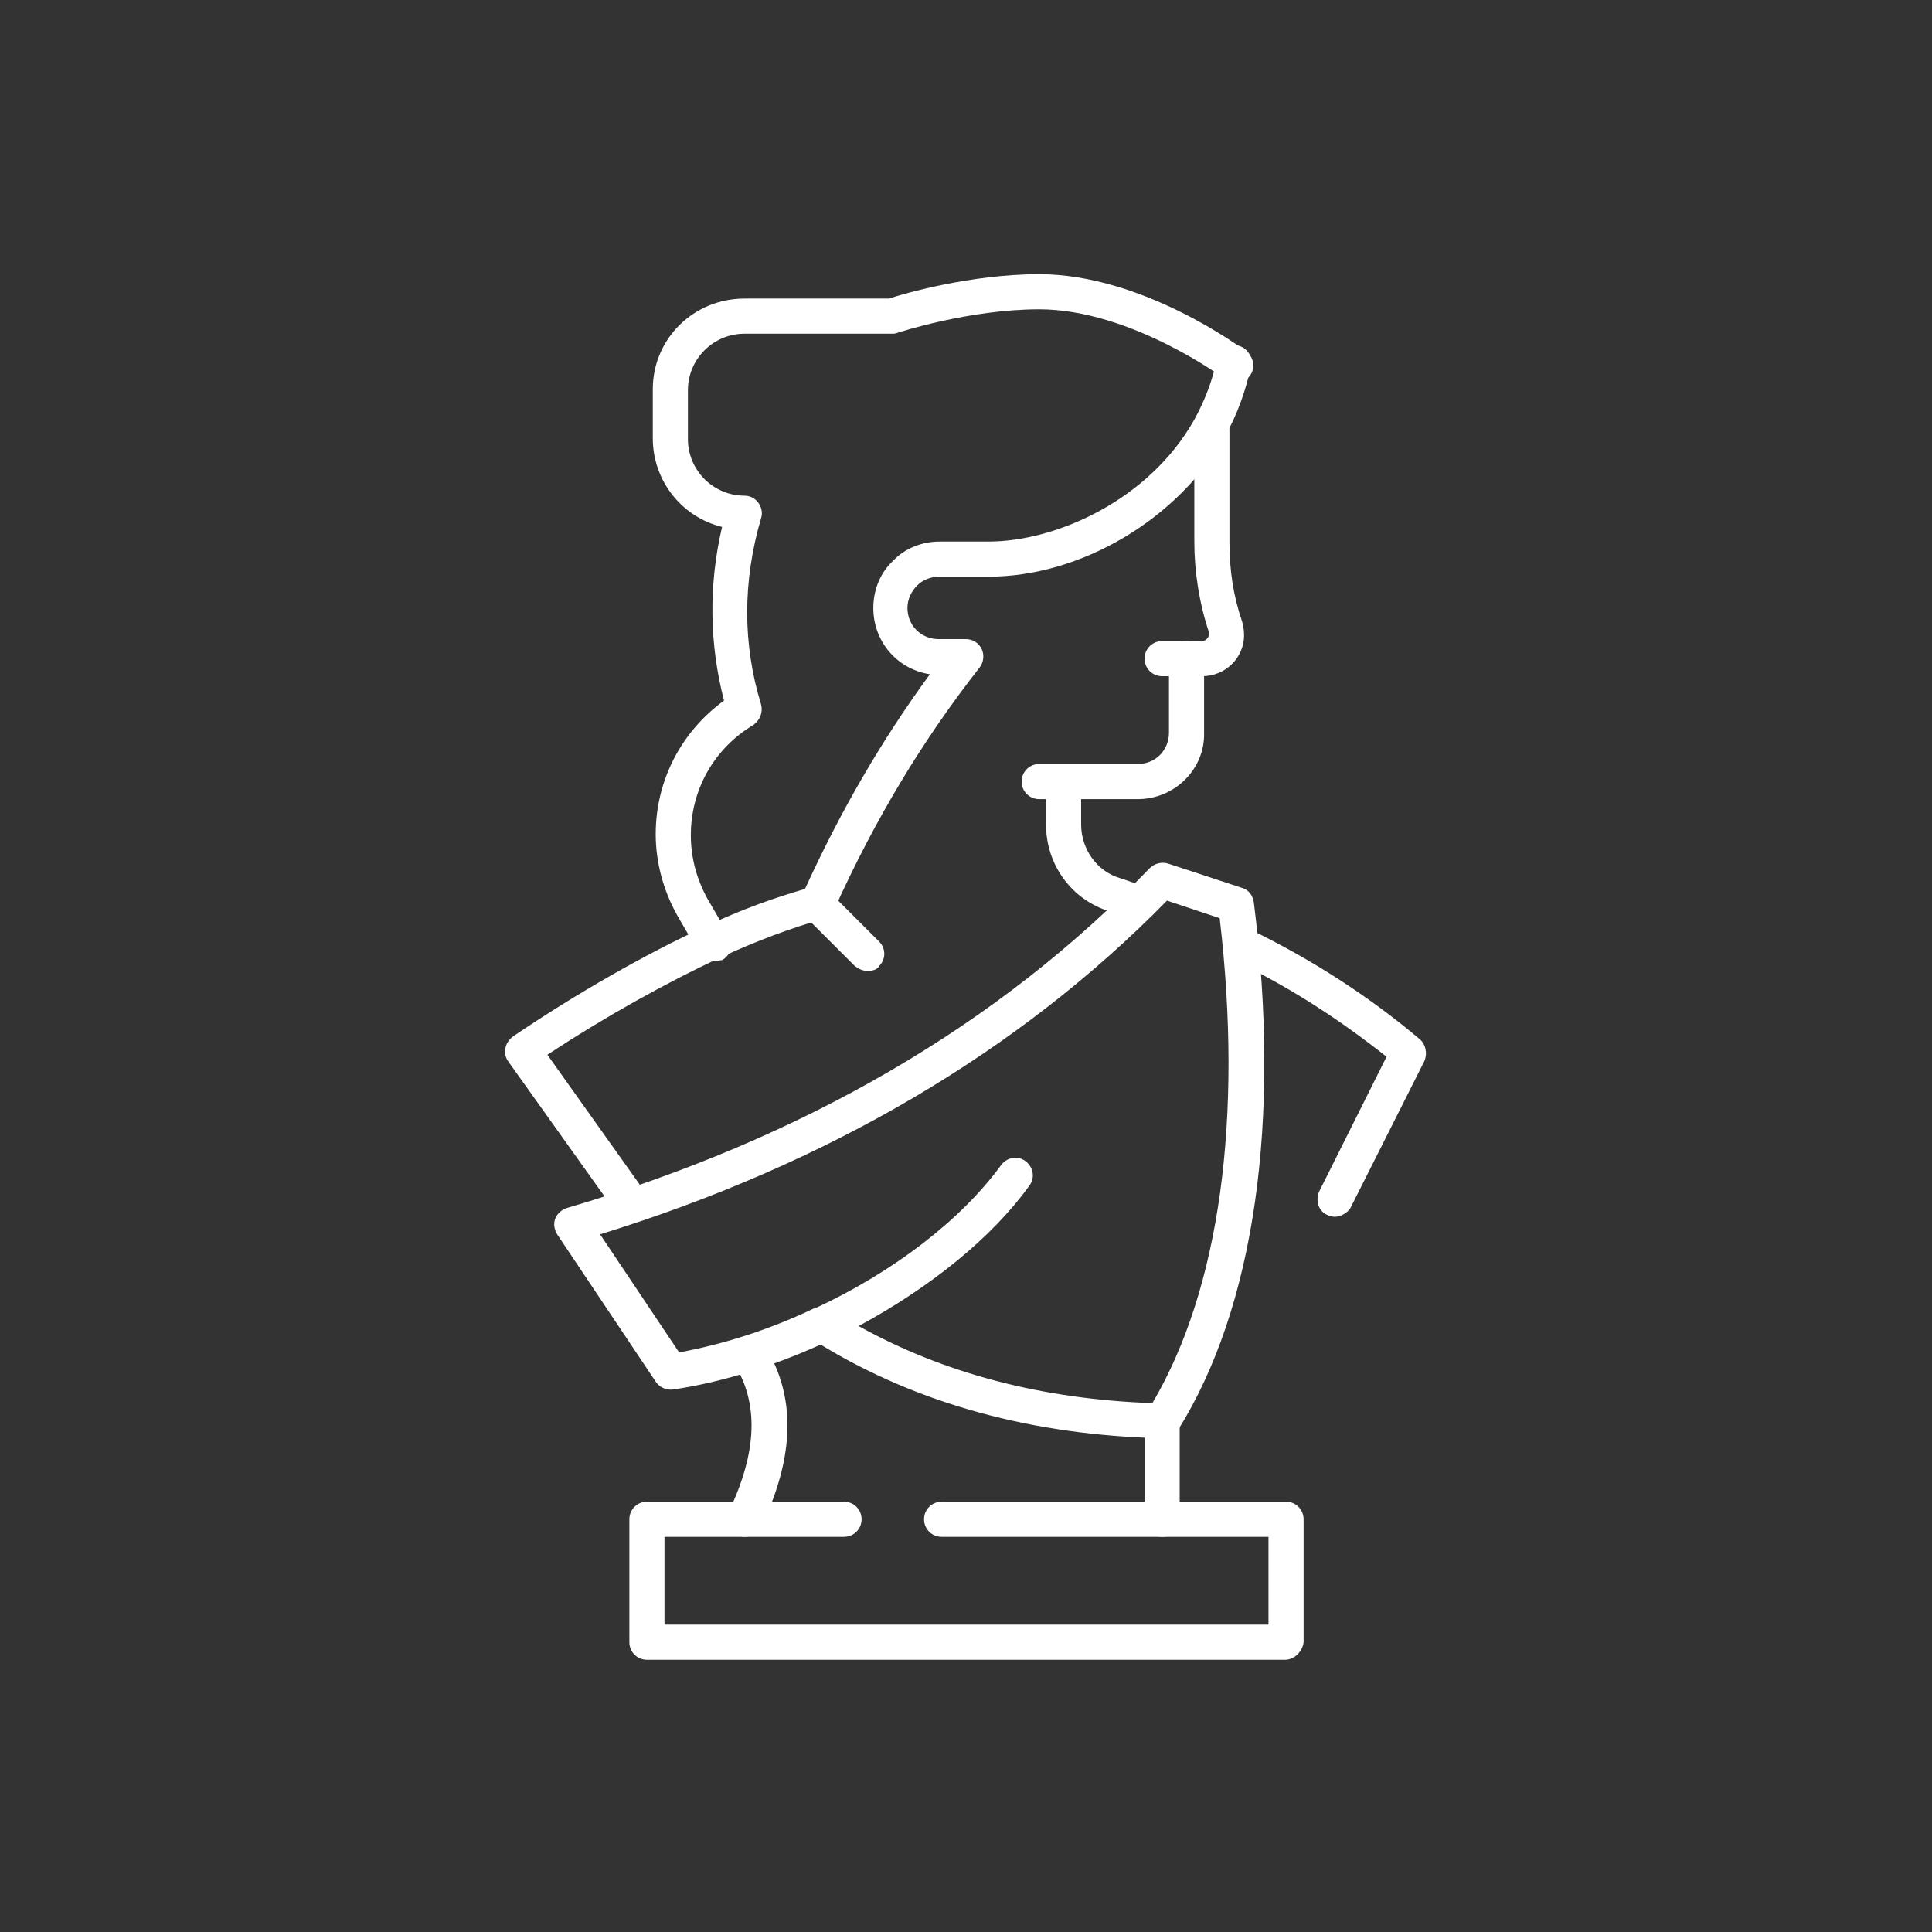
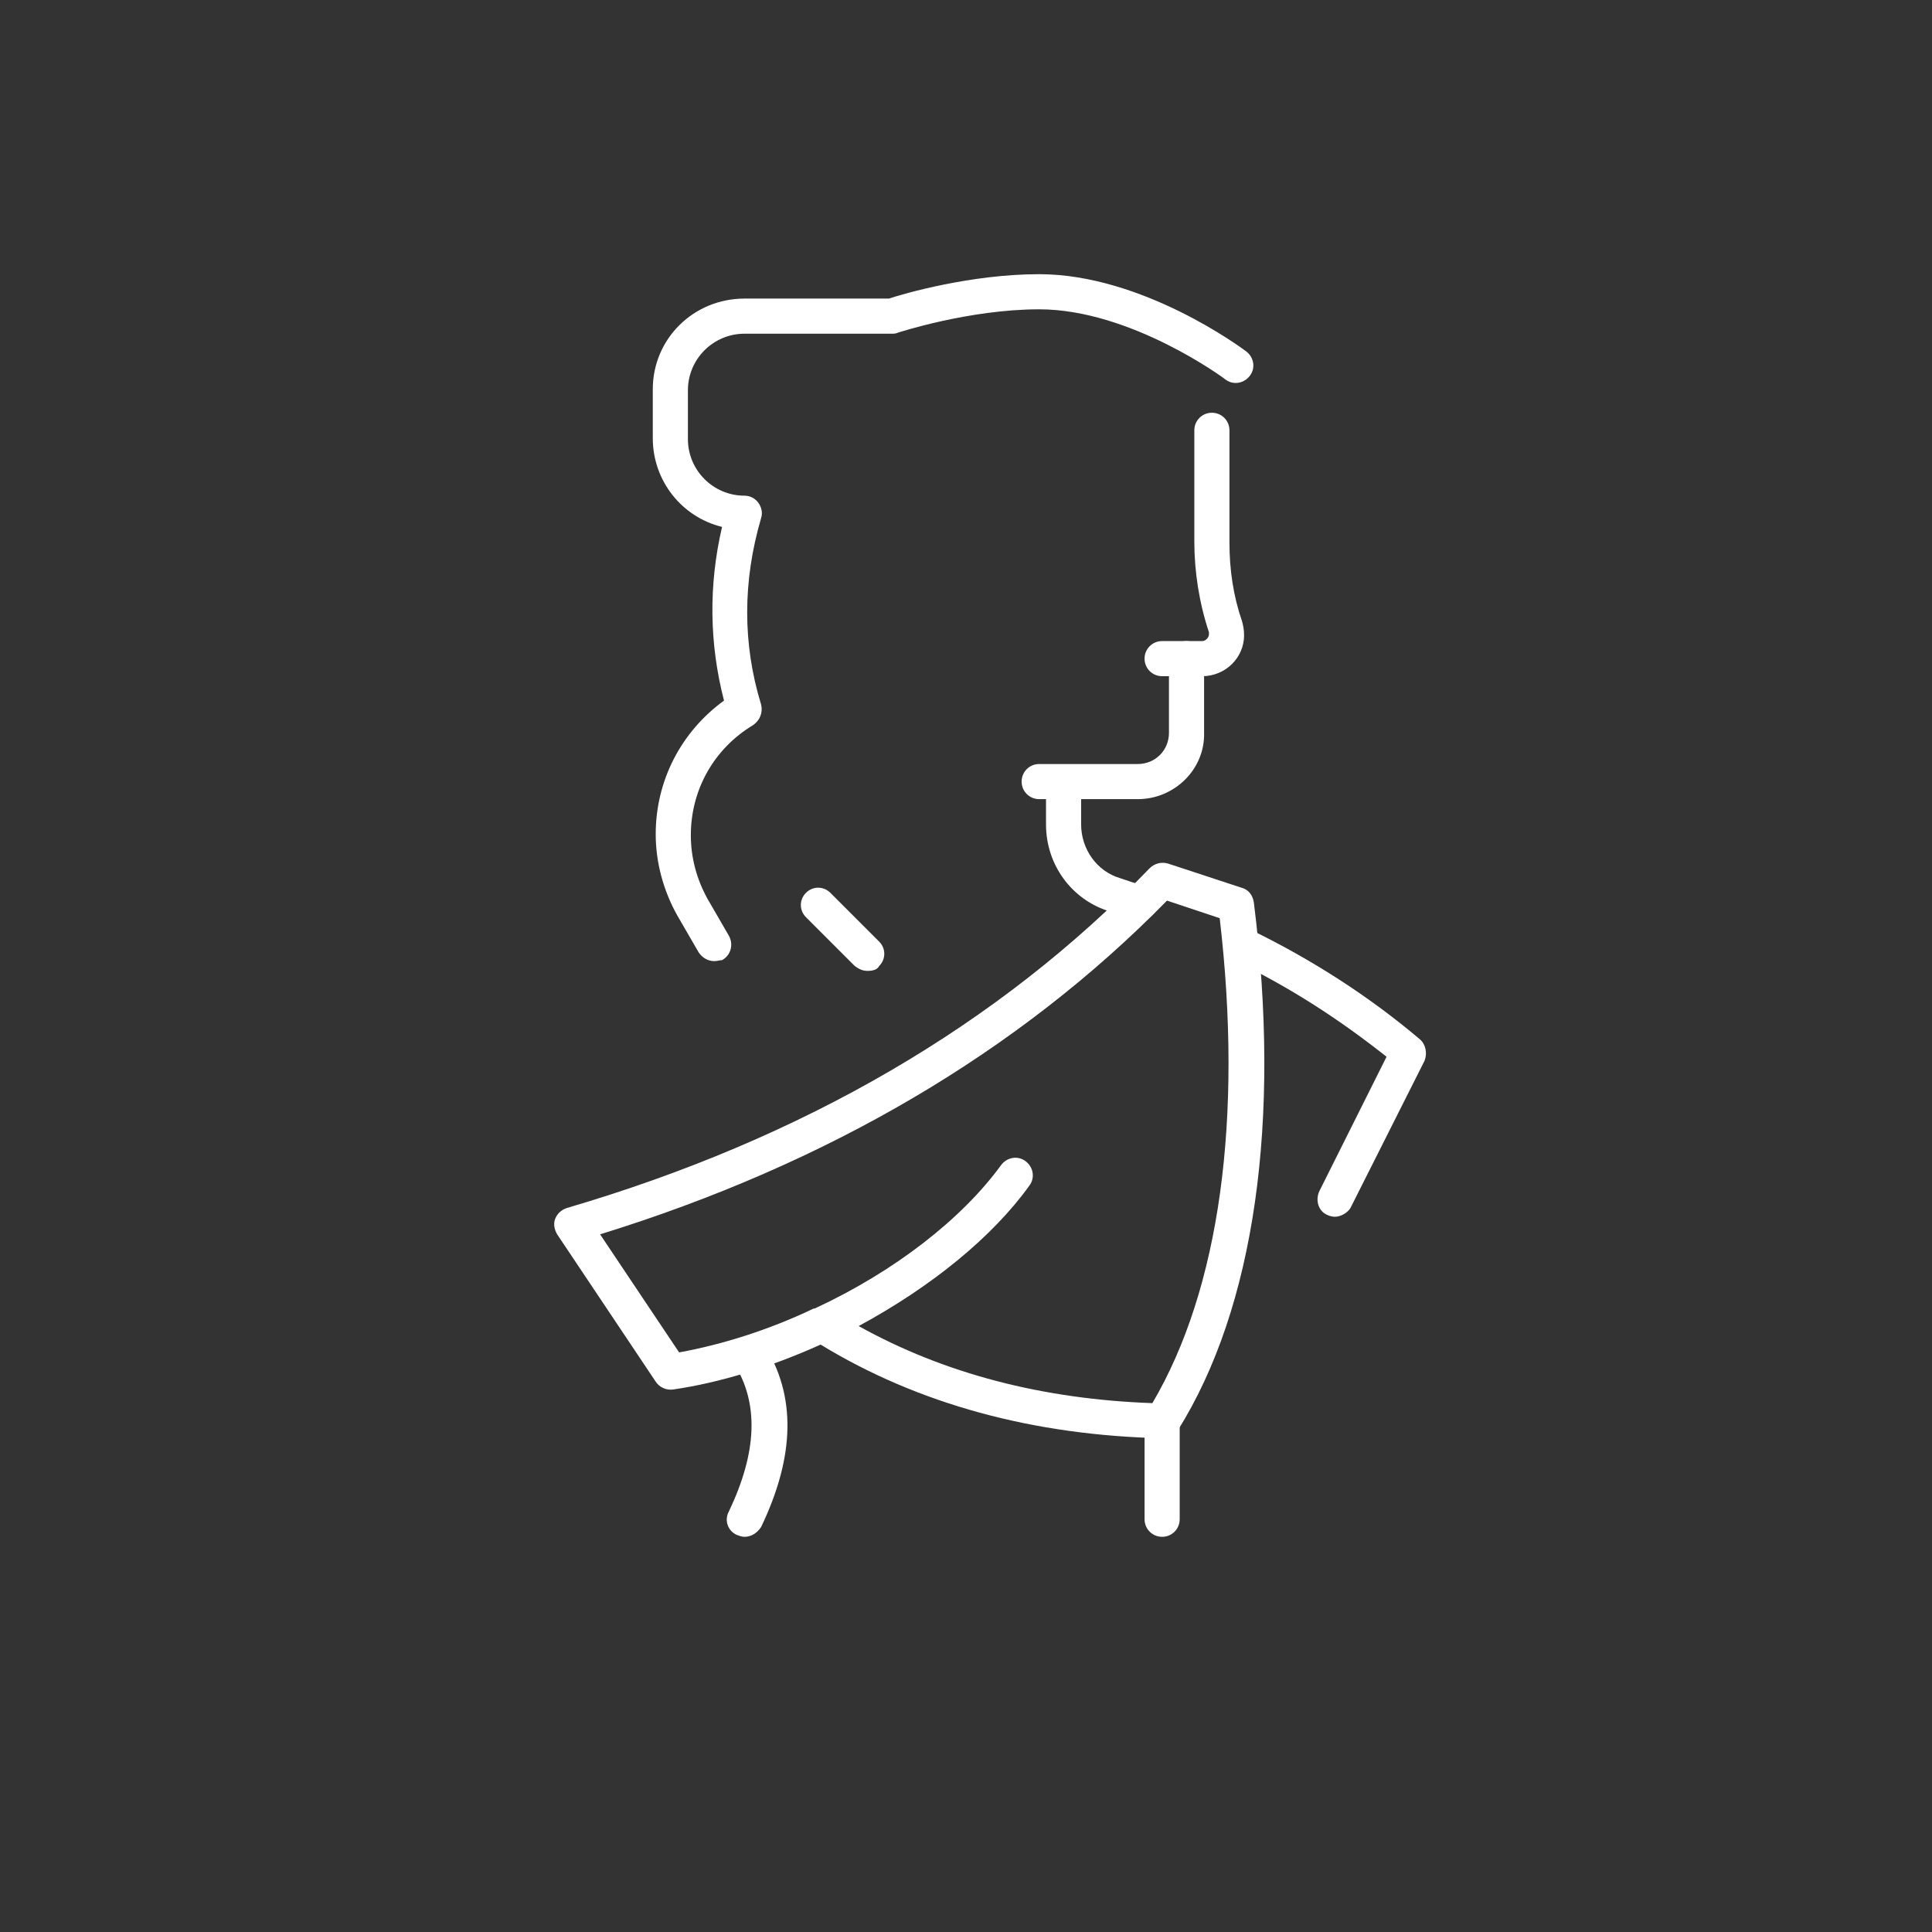
<svg xmlns="http://www.w3.org/2000/svg" version="1.1" id="Layer_1" x="0px" y="0px" viewBox="0 0 198 198" style="enable-background:new 0 0 198 198;" xml:space="preserve">
  <rect x="0" y="0" width="198" height="198" fill="#333333" stroke="none" />
  <style type="text/css">
	.st0{fill:#FFFFFF;}
</style>
  <g id="sculpture">
    <path class="st0" d="M123.2,69.3h-4.1c-1,0-1.8-0.8-1.8-1.8s0.8-1.8,1.8-1.8h4.1c0.4,0,0.7-0.4,0.7-0.7c0-0.1,0-0.2,0-0.2   c-1-3-1.5-6.2-1.5-9.3V44.1c0-1,0.8-1.8,1.8-1.8s1.8,0.8,1.8,1.8v11.5c0,2.8,0.4,5.5,1.3,8.1c0.1,0.4,0.2,0.8,0.2,1.4   C127.5,67.4,125.6,69.3,123.2,69.3L123.2,69.3z" />
    <path class="st0" d="M116.6,81.9h-10.1c-1,0-1.8-0.8-1.8-1.8c0-1,0.8-1.8,1.8-1.8h10.1c1.8,0,3.2-1.4,3.2-3.2v-7.6   c0-1,0.8-1.8,1.8-1.8s1.8,0.8,1.8,1.8v7.6C123.5,78.8,120.4,81.9,116.6,81.9z" />
    <path class="st0" d="M136.8,124.7c-0.3,0-0.6-0.1-0.8-0.2c-0.9-0.4-1.2-1.5-0.8-2.4l6.9-13.8c-4.8-3.8-10-7.2-15.7-9.9   c-0.9-0.4-1.3-1.5-0.8-2.4c0.4-0.9,1.5-1.3,2.4-0.8c6.4,3.1,12.3,6.9,17.5,11.3c0.6,0.5,0.8,1.4,0.5,2.2l-7.6,15.1   C138.1,124.3,137.4,124.7,136.8,124.7L136.8,124.7z" />
    <path class="st0" d="M116.8,94.3c-0.2,0-0.4,0-0.6-0.1c-0.8-0.3-1.6-0.6-2.5-0.8c-3.9-1.2-6.5-4.8-6.5-8.9v-4.3   c0-1,0.8-1.8,1.8-1.8s1.8,0.8,1.8,1.8v4.3c0,2.5,1.6,4.8,4,5.5c0.9,0.3,1.7,0.6,2.6,0.8c0.9,0.3,1.4,1.4,1.1,2.3   C118.3,93.8,117.6,94.3,116.8,94.3L116.8,94.3z" />
-     <path class="st0" d="M131.7,170.1H66.3c-1,0-1.8-0.8-1.8-1.8v-12.6c0-1,0.8-1.8,1.8-1.8h20.2c1,0,1.8,0.8,1.8,1.8   c0,1-0.8,1.8-1.8,1.8H68.1v9h61.9v-9H96.5c-1,0-1.8-0.8-1.8-1.8c0-1,0.8-1.8,1.8-1.8h35.3c1,0,1.8,0.8,1.8,1.8v12.6   C133.5,169.2,132.7,170.1,131.7,170.1z" />
    <path class="st0" d="M119.1,147.4L119.1,147.4c-13.2-0.3-25-3.5-35-9.6c-5.1,2.3-10.3,3.9-15.1,4.6c-0.7,0.1-1.4-0.2-1.8-0.8   l-10.1-15.1c-0.3-0.5-0.4-1.1-0.2-1.6c0.2-0.5,0.6-0.9,1.2-1.1c24.2-7.1,44.3-18.8,59.7-34.8c0.5-0.5,1.2-0.7,1.9-0.5l7.6,2.5   c0.7,0.2,1.1,0.8,1.2,1.5c2.8,22.3,0.1,41.5-7.8,54.1C120.3,147.1,119.8,147.4,119.1,147.4z M88,135.9c8.8,4.9,18.9,7.5,30.1,7.9   c6.9-11.7,9.3-29.2,6.9-49.7l-5.4-1.8c-15.2,15.5-34.8,27-58.1,34.2l8.1,12.1c4.4-0.8,9.2-2.3,13.8-4.5c0,0,0,0,0.1,0   c8.2-3.8,15.1-9.2,19.1-14.7c0.6-0.8,1.7-1,2.5-0.4c0.8,0.6,1,1.7,0.4,2.5C101.7,126.8,95.4,131.9,88,135.9L88,135.9z" />
    <path class="st0" d="M73.2,98.5c-0.6,0-1.2-0.3-1.6-0.9l-2.2-3.8c-1.4-2.5-2.2-5.4-2.2-8.3c0-5.5,2.6-10.5,7-13.7   c-1.5-5.8-1.6-11.8-0.2-17.8c-4.1-1-7.1-4.7-7.1-9.1v-5c0-5.2,4.2-9.3,9.4-9.3h14.8c1.5-0.5,8.4-2.5,15.4-2.5   c10.6,0,20.8,7.6,21.2,7.9c0.8,0.6,1,1.7,0.4,2.5c-0.6,0.8-1.7,1-2.5,0.4c-0.1-0.1-9.7-7.2-19.1-7.2c-7.2,0-14.5,2.4-14.5,2.4   c-0.2,0.1-0.4,0.1-0.6,0.1H76.3c-3.2,0-5.8,2.6-5.8,5.8v5c0,3.2,2.6,5.8,5.8,5.8c0.6,0,1.1,0.3,1.4,0.7c0.3,0.4,0.5,1,0.3,1.6   c-1.9,6.5-1.9,12.9,0,19.1c0.2,0.8-0.1,1.6-0.8,2.1c-4,2.4-6.4,6.6-6.4,11.3c0,2.3,0.6,4.5,1.7,6.5l2.2,3.8c0.5,0.9,0.2,2-0.7,2.5   C73.8,98.4,73.5,98.5,73.2,98.5L73.2,98.5z" />
-     <path class="st0" d="M64.8,125.3c-0.6,0-1.1-0.3-1.5-0.8l-11.2-15.7c-0.3-0.4-0.4-0.9-0.3-1.4c0.1-0.5,0.4-0.9,0.8-1.2   c6.5-4.4,13.5-8.4,19.8-11.3c3.6-1.7,7-2.9,10.1-3.8c3.7-8.1,7.9-15.3,12.8-22c-3.3-0.5-5.8-3.3-5.8-6.8c0-1.8,0.7-3.6,2-4.8   c1.2-1.3,3-2,4.8-2h5c7,0,16.5-4.3,21.1-12.5c1.1-2,1.9-4.1,2.3-6.2c0.2-1,1.2-1.6,2.1-1.4c1,0.2,1.6,1.1,1.4,2.1   c-0.5,2.5-1.4,5-2.7,7.3c-4.8,8.4-14.7,14.3-24.2,14.3h-5c-0.9,0-1.7,0.3-2.3,0.9c-0.6,0.6-1,1.4-1,2.3c0,1.8,1.4,3.2,3.2,3.2H99   c0.7,0,1.3,0.4,1.6,1c0.3,0.6,0.2,1.4-0.2,1.9c-5.8,7.4-10.7,15.5-14.9,24.8c-0.2,0.5-0.7,0.9-1.2,1c-3.2,0.9-6.7,2.2-10.4,3.9   c-5.6,2.6-11.9,6.1-17.8,10l10.1,14.2c0.6,0.8,0.4,1.9-0.4,2.5C65.6,125.2,65.2,125.3,64.8,125.3L64.8,125.3z" />
    <path class="st0" d="M88.9,99.5c-0.5,0-0.9-0.2-1.3-0.5l-5-5c-0.7-0.7-0.7-1.8,0-2.5c0.7-0.7,1.8-0.7,2.5,0l5,5   c0.7,0.7,0.7,1.8,0,2.5C89.9,99.4,89.4,99.5,88.9,99.5z" />
    <path class="st0" d="M76.3,157.5c-0.3,0-0.5-0.1-0.8-0.2c-0.9-0.4-1.3-1.5-0.8-2.4c2.9-6.1,3.1-11.1,0.5-15.2   c-0.5-0.8-0.3-2,0.6-2.5c0.8-0.5,1.9-0.3,2.5,0.6c3.3,5.2,3.2,11.4-0.3,18.7C77.6,157.1,77,157.5,76.3,157.5L76.3,157.5z" />
    <path class="st0" d="M119.1,157.5c-1,0-1.8-0.8-1.8-1.8v-10.1c0-1,0.8-1.8,1.8-1.8s1.8,0.8,1.8,1.8v10.1   C120.9,156.7,120.1,157.5,119.1,157.5z" />
  </g>
</svg>